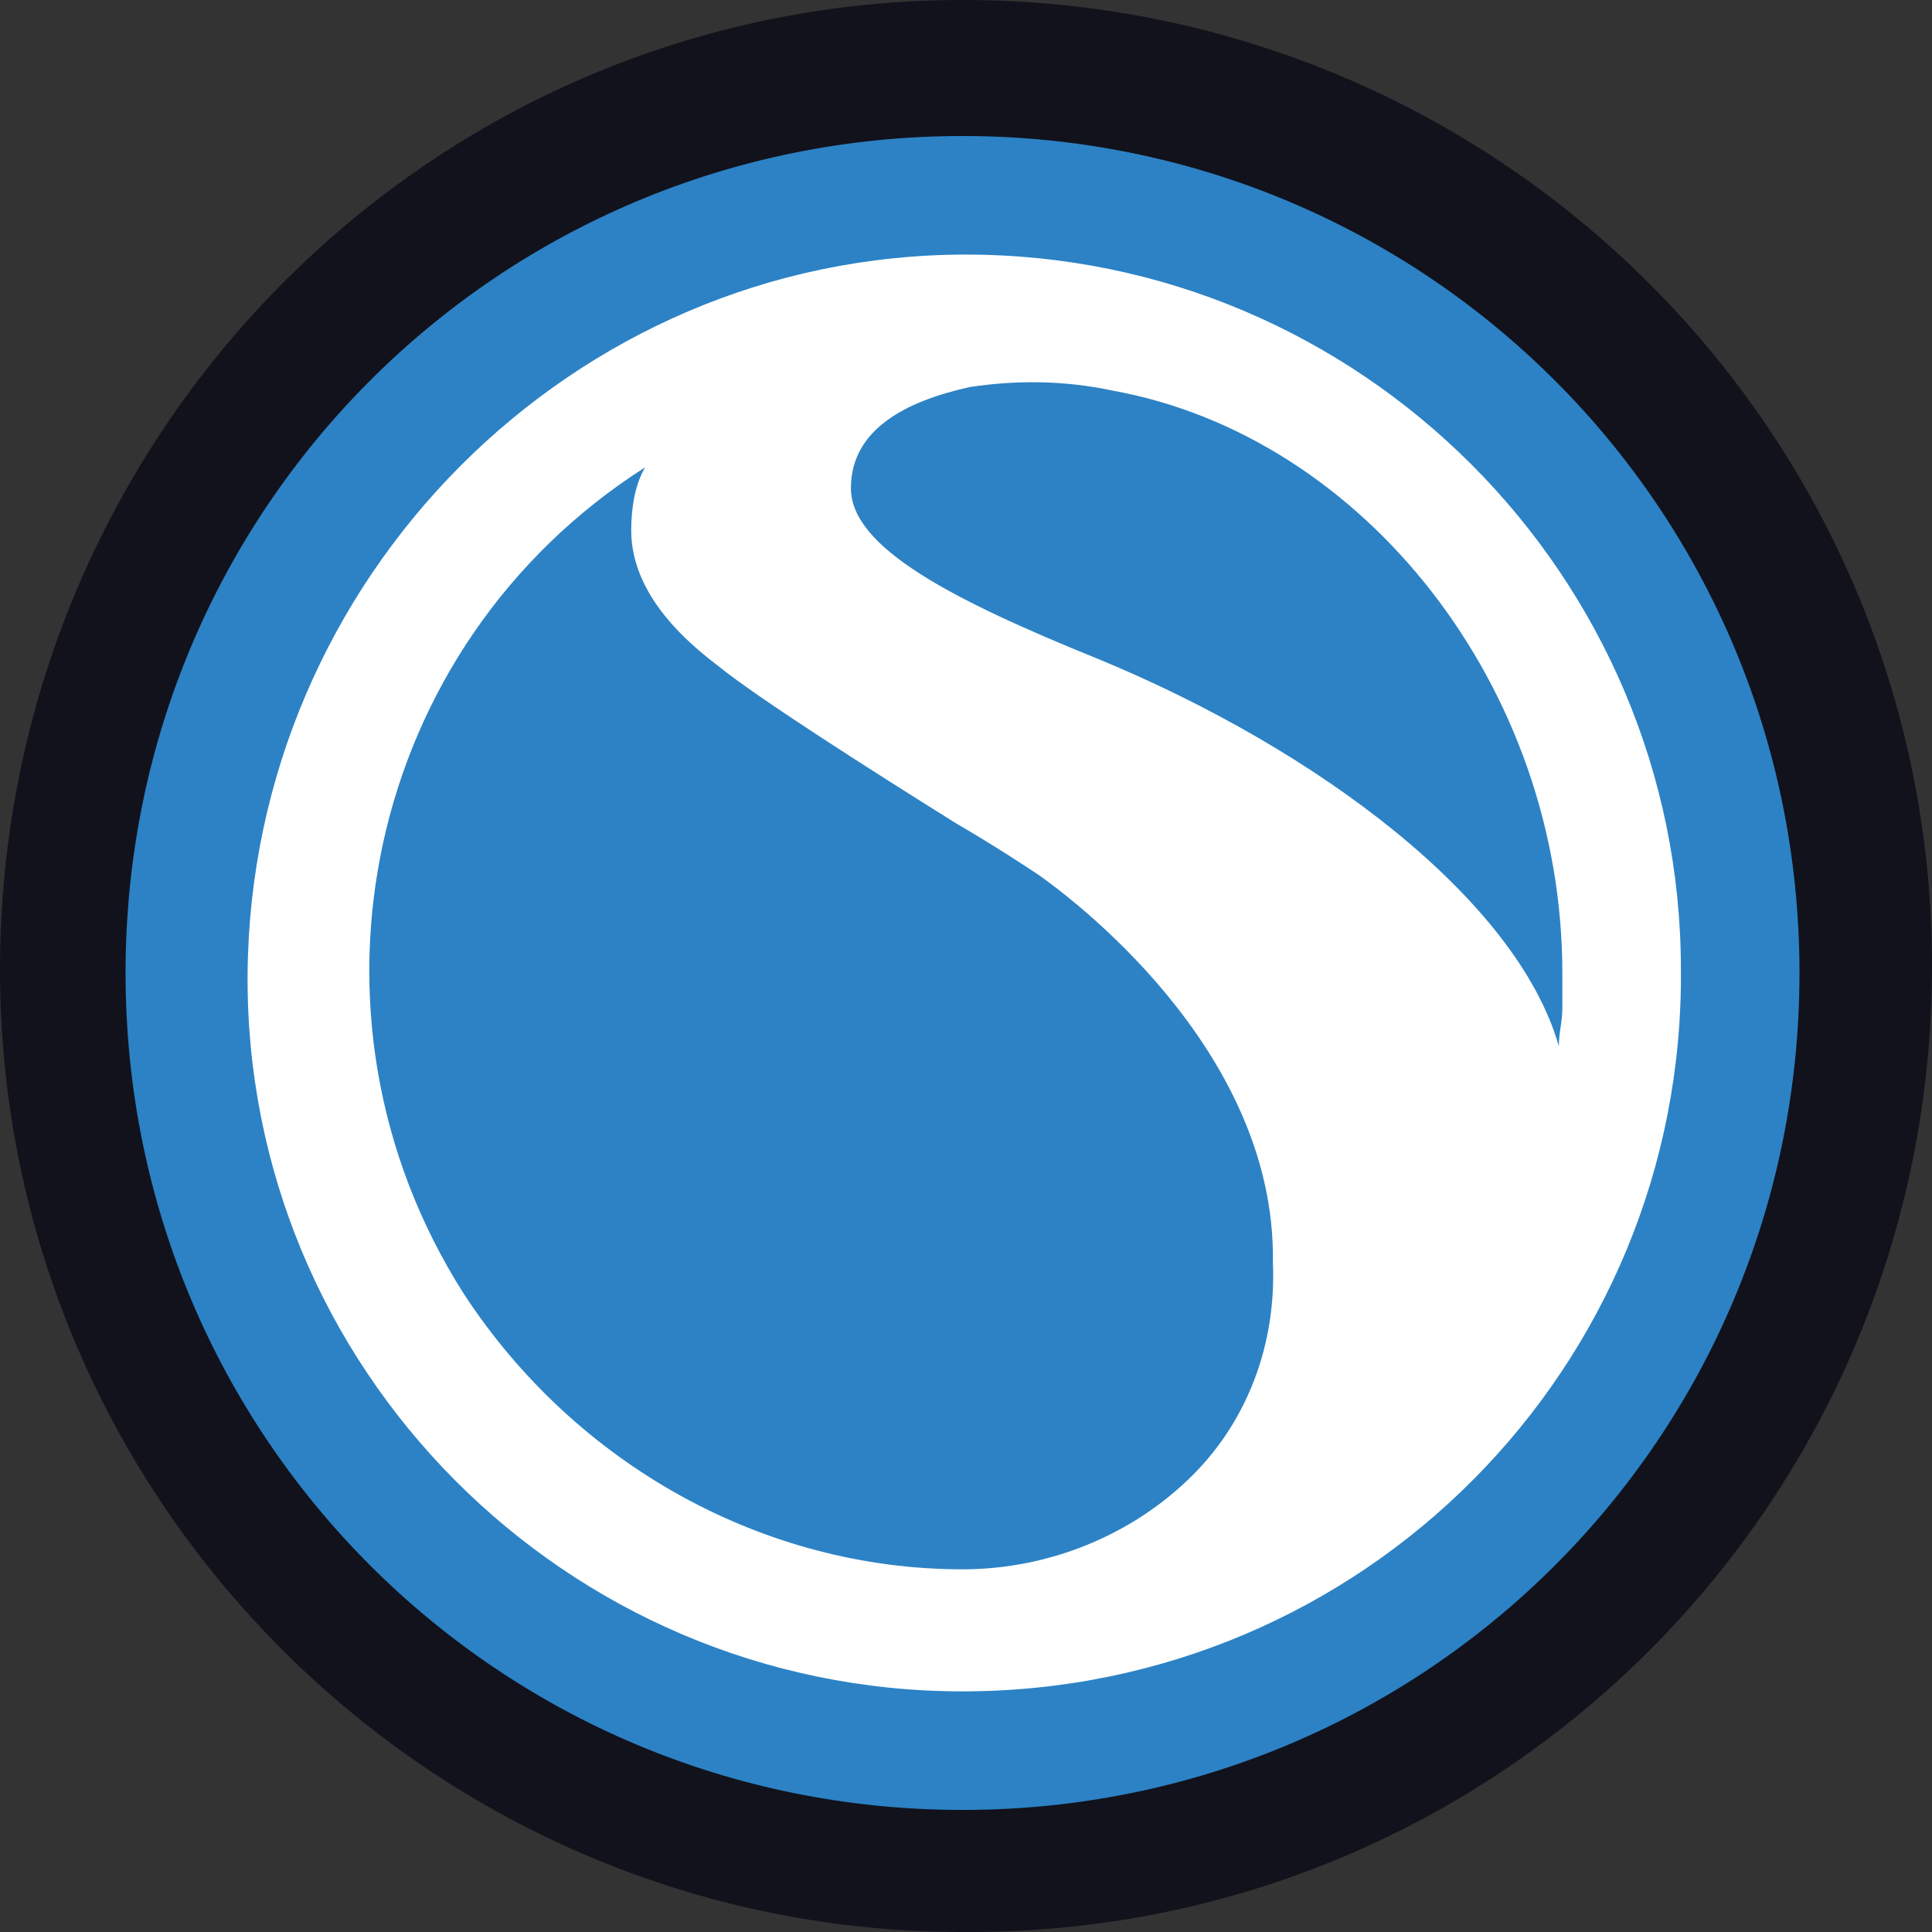
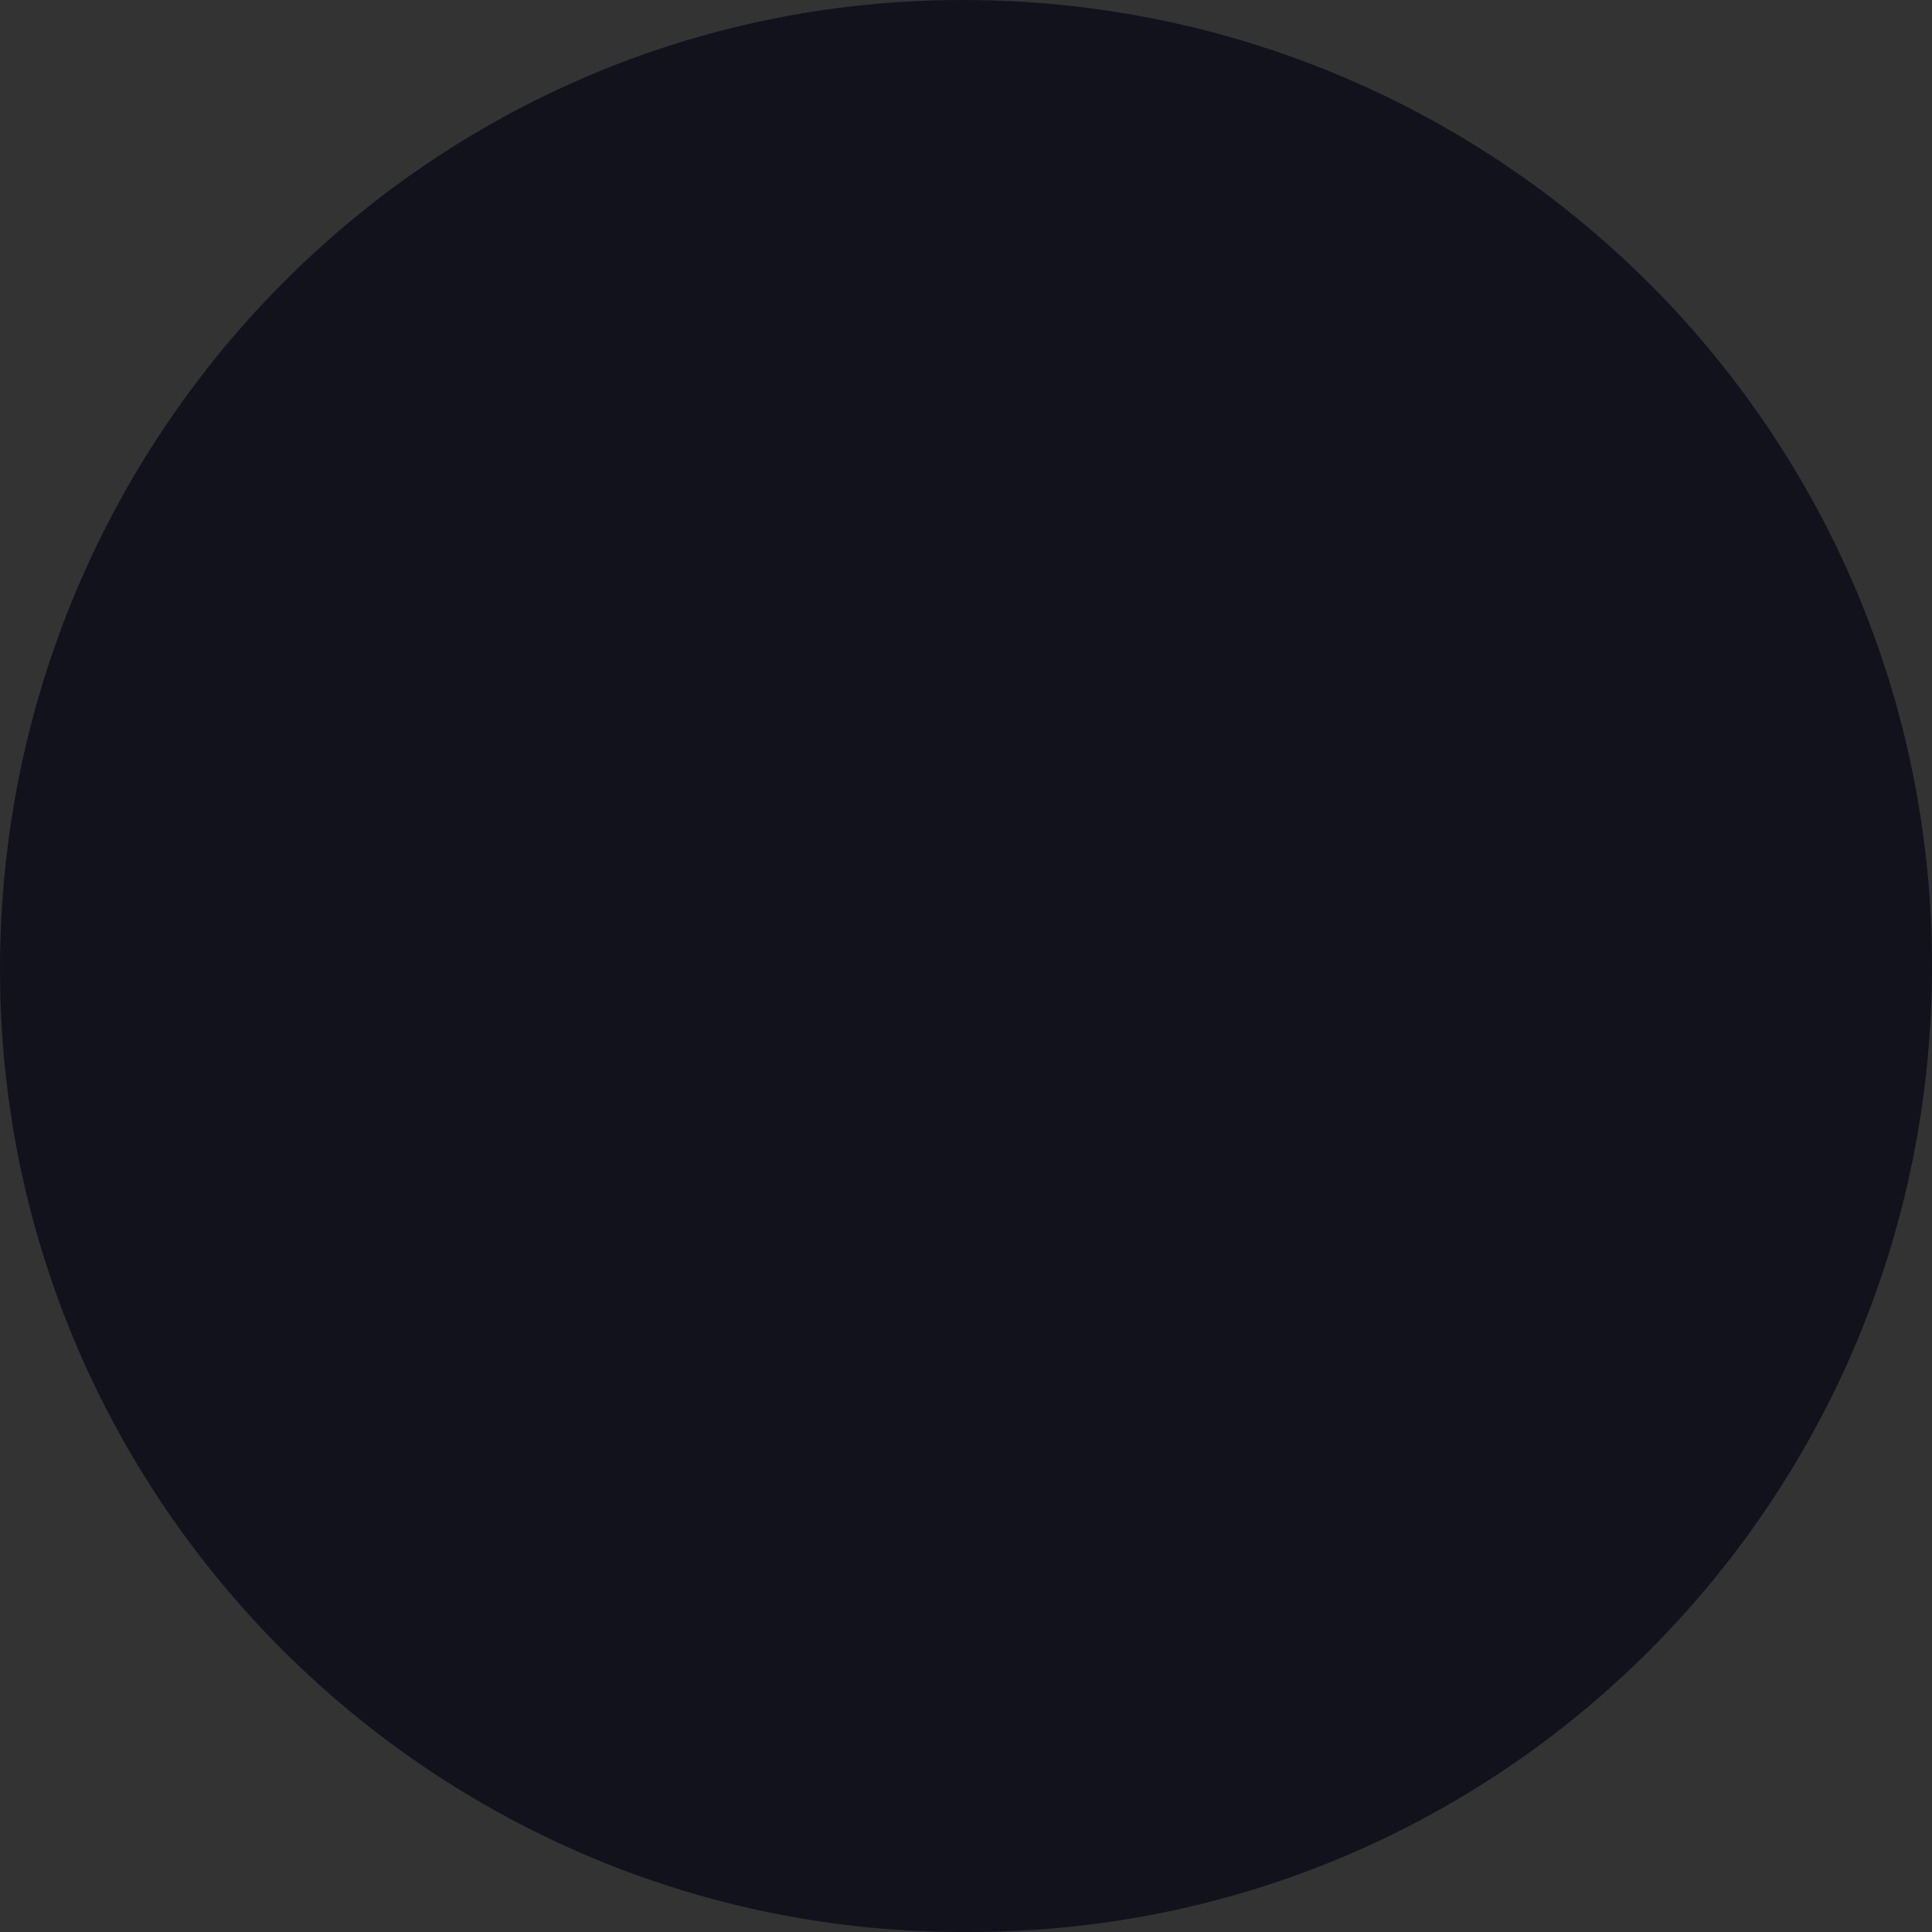
<svg xmlns="http://www.w3.org/2000/svg" version="1.1" id="Layer_1" x="0px" y="0px" viewBox="0 0 55.4 55.4" enable-background="new 0 0 55.4 55.4" xml:space="preserve">
  <rect x="0" y="0" width="55.4" height="55.4" fill="#333333" stroke="none" />
  <title>sc_emblem</title>
  <path fill="#11121C" d="M27.6,0C12.3,0,0,12.5,0,27.8s12.5,27.7,27.8,27.6c15.3,0,27.6-12.4,27.6-27.7C55.4,12.4,43,0,27.6,0  C27.7,0,27.7,0,27.6,0z" />
-   <path fill="#FFFFFF" d="M27.6,5.4C15.4,5.5,5.4,15.5,5.5,27.8C5.5,40.1,15.5,50,27.8,50C40.1,49.9,50,40,50,27.7  C50,15.4,40,5.4,27.6,5.4C27.7,5.4,27.7,5.4,27.6,5.4z" />
-   <path fill="#2C82C5" d="M29.8,25.1c-0.3-0.2-1.2-0.8-2.4-1.5c-2.4-1.5-5.7-3.6-6.8-4.5c-1.6-1.2-2.5-2.5-2.5-3.9  c0-0.6,0.1-1.3,0.4-1.8c-8,5.1-10.3,15.7-5.2,23.7C16.5,42,21.9,45,27.6,45c2.5,0,4.9-1,6.6-2.7c1.6-1.6,2.4-3.8,2.3-6.1  C36.6,30,30.5,25.6,29.8,25.1z M31.9,11.2c-1.4-0.3-2.8-0.3-4.1-0.1c-1.8,0.4-3.4,1.2-3.4,2.9s2.9,3.2,7.1,4.9  c6.3,2.6,12,6.9,13.2,11.1c0-0.4,0.1-0.7,0.1-1.1v-1C44.8,19.7,39.1,12.5,31.9,11.2z" />
-   <path fill="#2C82C5" d="M27.6,3.9c-13.3,0-24,10.7-24,24s10.7,24,24,24s24-10.7,24-24S40.9,3.9,27.6,3.9z M27.6,48.5  c-11.4,0-20.6-9.3-20.5-20.6S16.4,7.3,27.7,7.3c11.3,0,20.5,9.2,20.5,20.5C48.3,39.2,39.1,48.5,27.6,48.5  C27.7,48.5,27.7,48.5,27.6,48.5L27.6,48.5z" />
</svg>